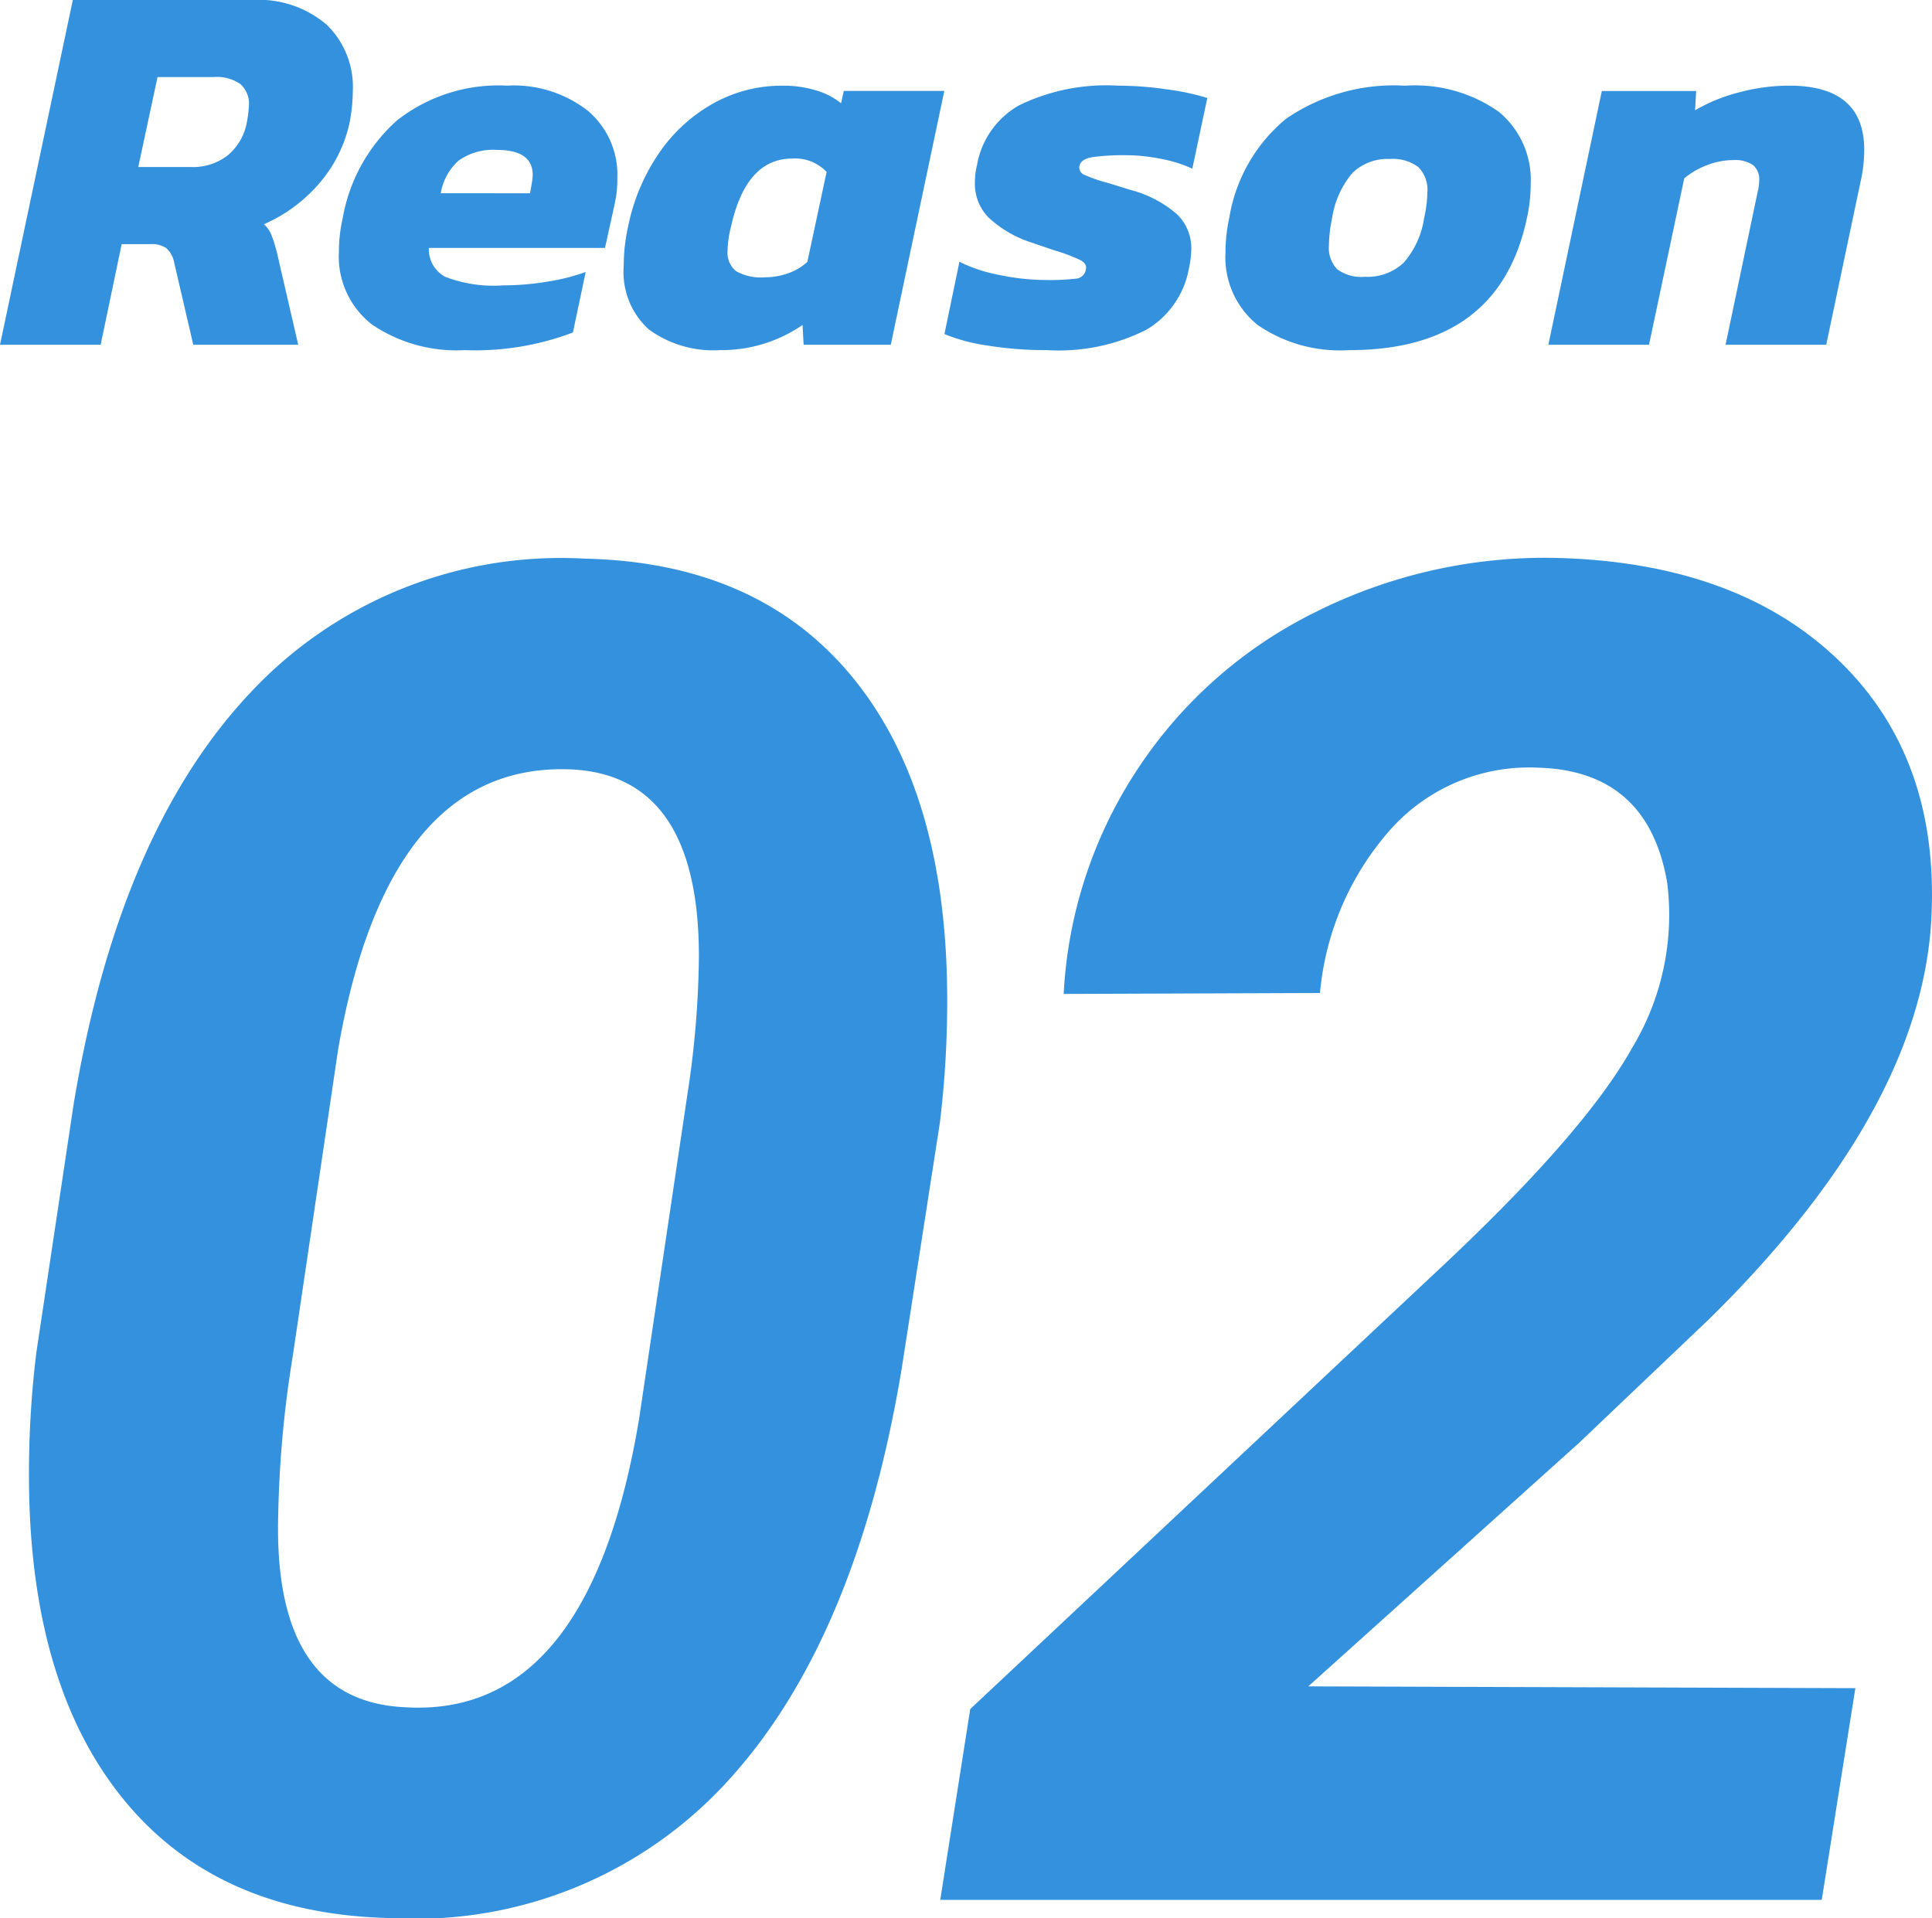
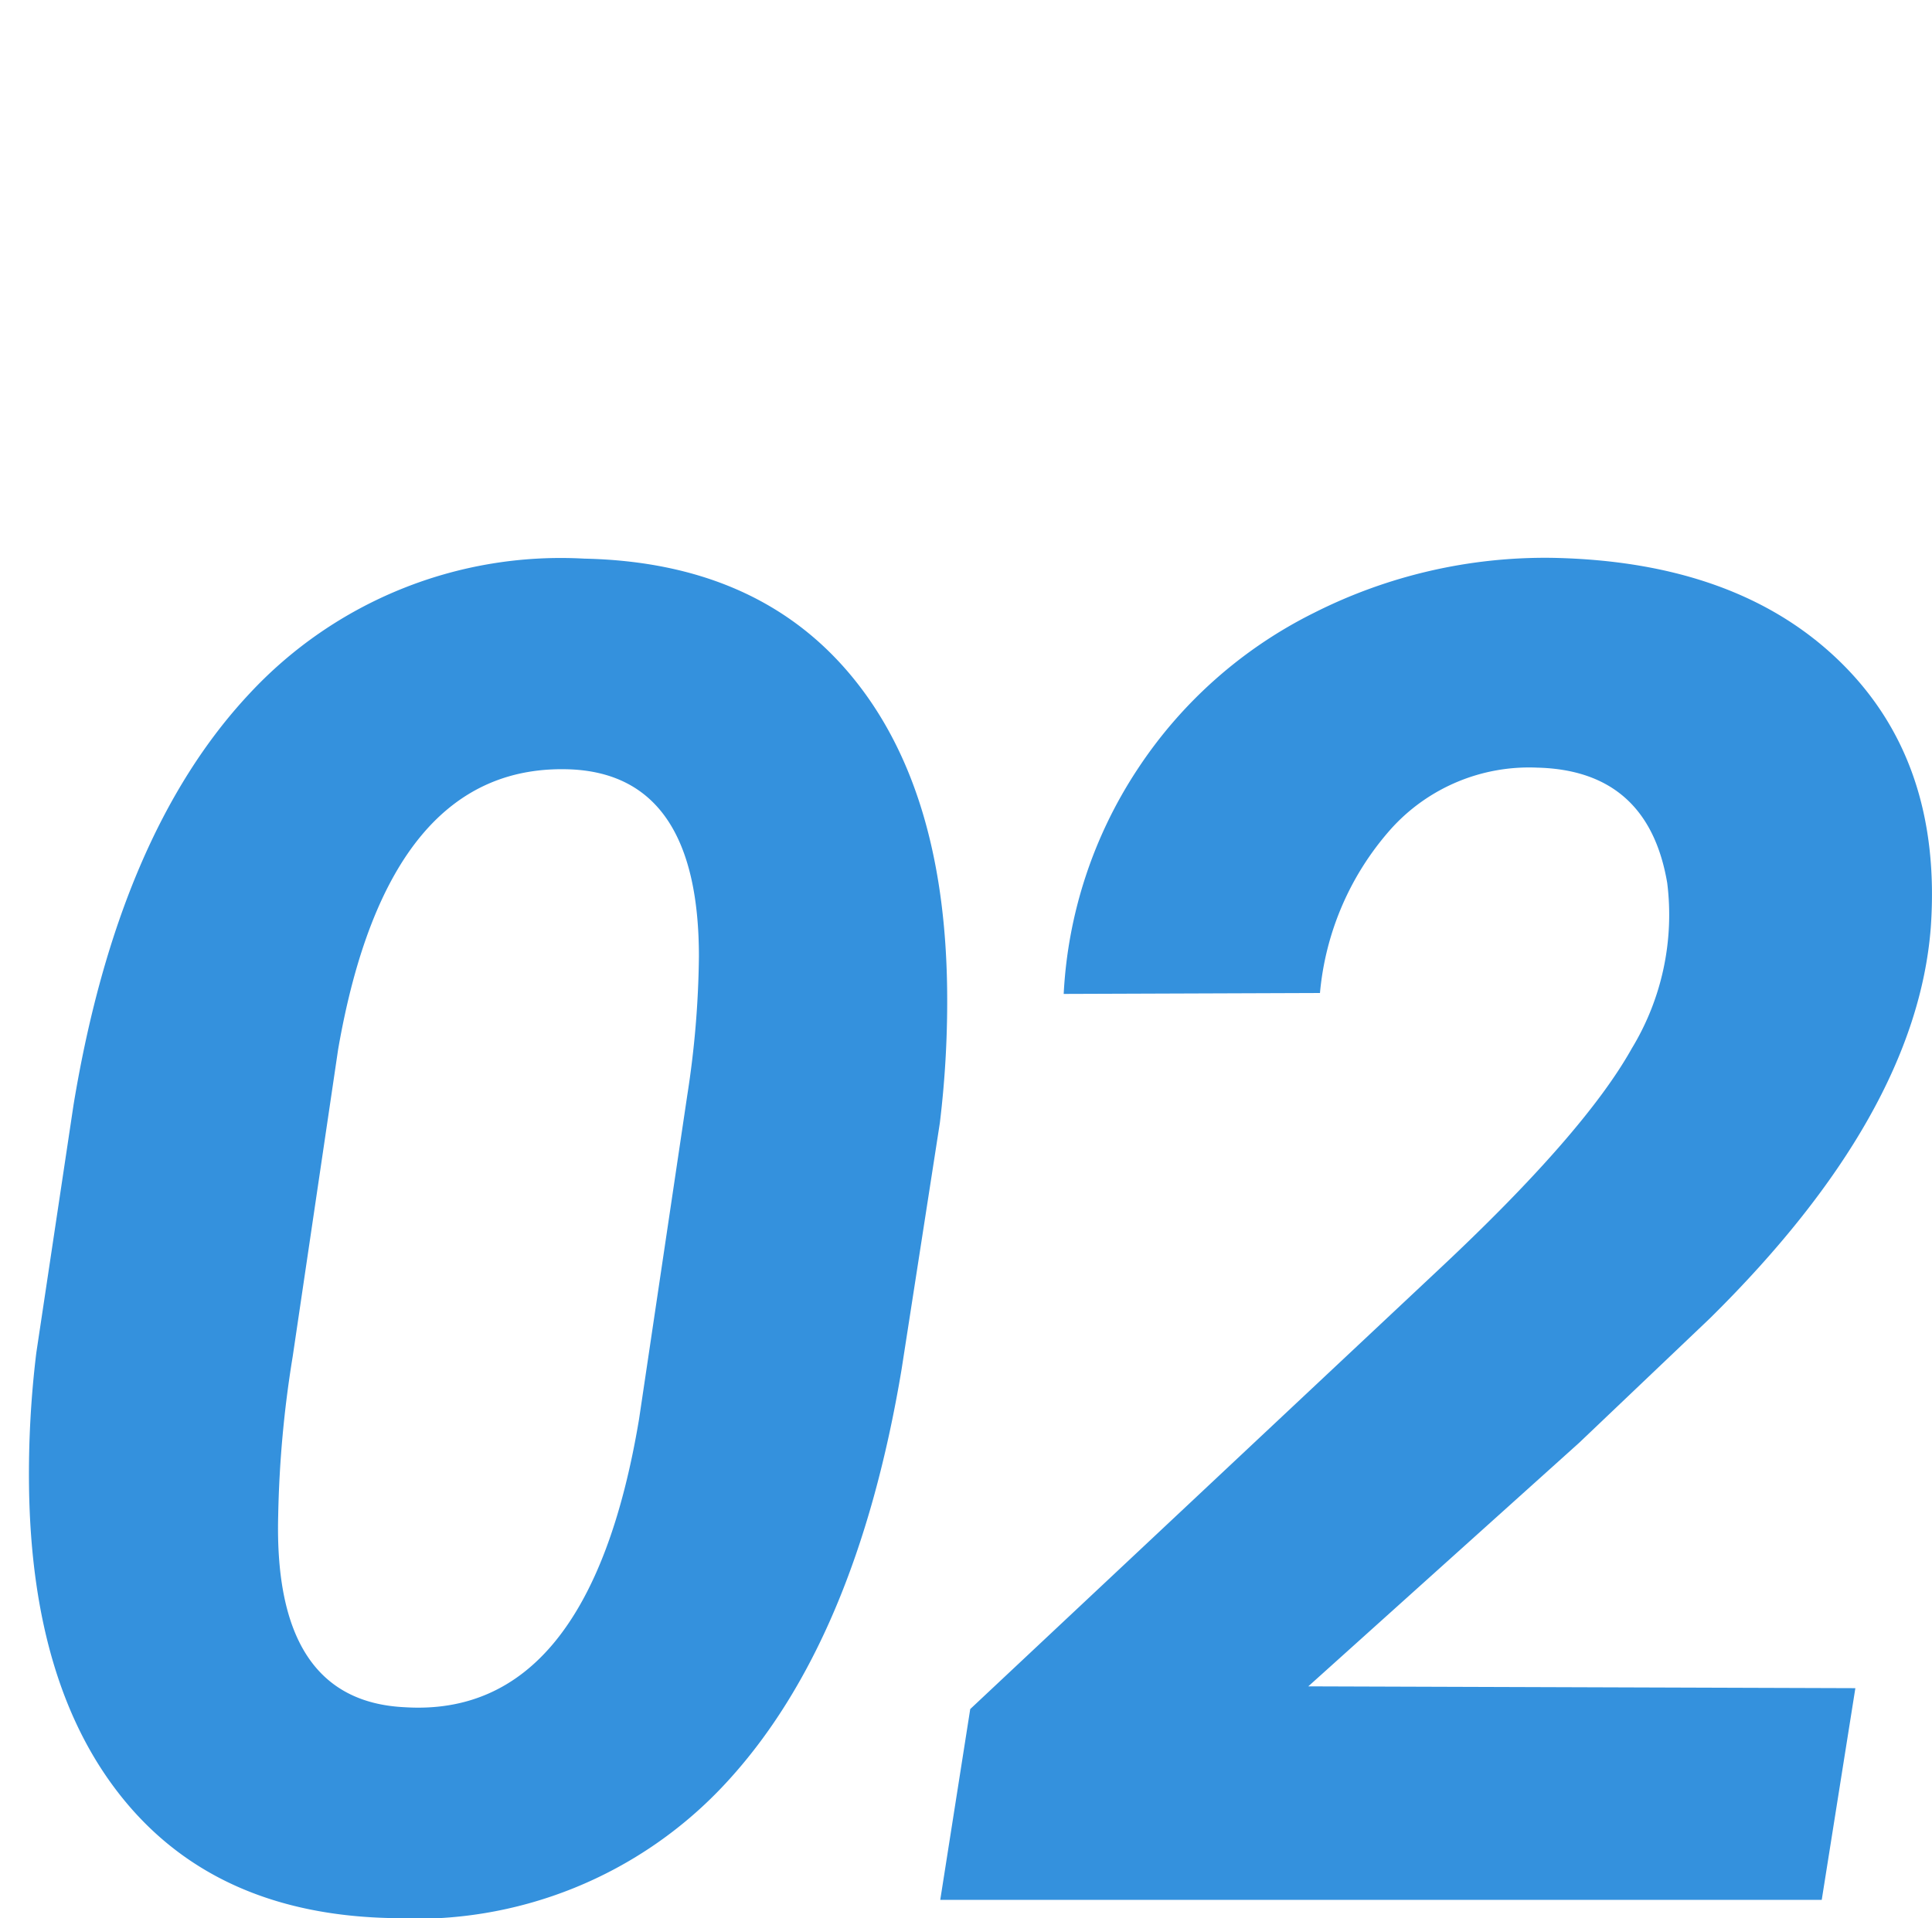
<svg xmlns="http://www.w3.org/2000/svg" width="75.78" height="75.242">
  <g data-name="グループ 560" fill="#3491dd">
    <path data-name="パス 697" d="M15.33 75.237q-6.736-.143-10.408-4.563T1.139 58.341a39.254 39.254 0 01.285-5.275l1.461-9.731Q4.639 32.713 9.77 27.224a16.664 16.664 0 0113.153-5.311q6.737.143 10.426 4.545t3.8 12.28a39.571 39.571 0 01-.285 5.311l-1.5 9.66q-1.782 10.693-6.862 16.2a16.563 16.563 0 01-13.172 5.328zm12.084-37.713q0-7.093-4.99-7.343-7.2-.321-9.161 10.979l-1.782 12.048a43.484 43.484 0 00-.57 6.273q-.178 7.236 4.955 7.485 7.236.463 9.2-11.3l1.889-12.689a37.459 37.459 0 00.459-5.453zm44.041 37H36.88l1.176-7.485 18.428-17.288q5.667-5.311 7.521-8.626a10.1 10.1 0 001.39-6.487q-.749-4.42-5.1-4.527a7.288 7.288 0 00-5.721 2.388 11.192 11.192 0 00-2.8 6.452l-10.052.036a17.623 17.623 0 012.887-8.8 17.711 17.711 0 016.933-6.149 20.1 20.1 0 019.357-2.156q7.236.143 11.264 4.063t3.569 10.439q-.57 7.343-8.662 15.327l-5.131 4.884-10.623 9.553 21.458.071z" />
-     <path data-name="パス 696" d="M2.856 0h7.035a4.1 4.1 0 012.919.966 3.4 3.4 0 011.029 2.6 6.759 6.759 0 01-.126 1.239 5.362 5.362 0 01-1.187 2.384 6.055 6.055 0 01-2.174 1.607 1.138 1.138 0 01.294.42 5.7 5.7 0 01.231.756l.82 3.552H7.581l-.756-3.255a1 1 0 00-.3-.535 1.037 1.037 0 00-.64-.158H4.772l-.824 3.948H0zm4.641 6.552A2.221 2.221 0 008.925 6.1a2.2 2.2 0 00.756-1.292 5.154 5.154 0 00.084-.672 1.041 1.041 0 00-.326-.83 1.6 1.6 0 00-1.06-.283h-2.2l-.756 3.528zm10.731 7.182a5.916 5.916 0 01-3.612-.987 3.367 3.367 0 01-1.323-2.877 5.9 5.9 0 01.147-1.3 6.669 6.669 0 012.132-3.846 6.444 6.444 0 014.316-1.365 4.725 4.725 0 013.171.987 3.28 3.28 0 011.155 2.625 4.372 4.372 0 01-.1 1.008l-.384 1.745h-6.909a1.225 1.225 0 00.64 1.134 5.3 5.3 0 002.279.336 10.656 10.656 0 001.732-.147 7.921 7.921 0 001.5-.378l-.5 2.373a10.81 10.81 0 01-4.244.692zm2.562-6.153l.063-.357a2.52 2.52 0 00.042-.357q0-.987-1.407-.987a2.326 2.326 0 00-1.5.42 2.2 2.2 0 00-.7 1.281zm7.455 6.153a4.3 4.3 0 01-2.793-.81 3.029 3.029 0 01-.987-2.488 7.046 7.046 0 01.168-1.533 7.842 7.842 0 011.239-2.93 6.286 6.286 0 012.131-1.93 5.5 5.5 0 012.677-.682 4.389 4.389 0 011.344.189 2.859 2.859 0 01.966.5l.105-.483h3.944l-2.1 9.957h-3.418l-.042-.777a5.616 5.616 0 01-3.234.987zm1.743-2.856a2.756 2.756 0 00.913-.154 2.139 2.139 0 00.766-.452l.756-3.528a1.7 1.7 0 00-1.344-.525q-1.827 0-2.415 2.709a3.96 3.96 0 00-.126.9.928.928 0 00.336.809 1.957 1.957 0 001.114.241zm11.088 2.856a14.455 14.455 0 01-2.331-.178 7.109 7.109 0 01-1.701-.452l.588-2.835a6.093 6.093 0 001.607.525 9 9 0 001.733.189 9.252 9.252 0 001.239-.053.421.421 0 00.378-.347q.063-.231-.21-.378a6.626 6.626 0 00-1.009-.381l-.987-.336a4.442 4.442 0 01-1.617-.964 1.891 1.891 0 01-.527-1.363 2.846 2.846 0 01.084-.693 3.35 3.35 0 011.64-2.331 7.8 7.8 0 013.885-.777 13.4 13.4 0 011.932.147 9.593 9.593 0 011.575.336l-.588 2.772a5.445 5.445 0 00-1.26-.391 7.174 7.174 0 00-1.344-.136 8.808 8.808 0 00-1.3.074q-.462.073-.525.346a.317.317 0 00.21.357 6 6 0 00.924.315l.882.273a4.491 4.491 0 011.817.956 1.844 1.844 0 01.556 1.354 3.9 3.9 0 01-.1.8 3.5 3.5 0 01-1.666 2.373 7.628 7.628 0 01-3.885.798zm11.844 0a5.71 5.71 0 01-3.591-.987 3.411 3.411 0 01-1.26-2.856 6.273 6.273 0 01.147-1.344 6.366 6.366 0 012.223-3.885 7.481 7.481 0 014.683-1.3 5.7 5.7 0 013.657 1.016 3.454 3.454 0 011.26 2.846 5.988 5.988 0 01-.147 1.323q-1.092 5.187-6.972 5.187zm.609-2.877a2.08 2.08 0 001.523-.546 3.4 3.4 0 00.808-1.764 4.708 4.708 0 00.126-1.008 1.251 1.251 0 00-.357-.987 1.651 1.651 0 00-1.113-.315 1.958 1.958 0 00-1.477.557 3.56 3.56 0 00-.788 1.753 5.606 5.606 0 00-.126 1.071 1.217 1.217 0 00.326.945 1.6 1.6 0 001.078.294zm9.3-7.287h3.7l-.042.756a6.642 6.642 0 011.69-.693 7.566 7.566 0 012.005-.273q2.94 0 2.94 2.52a5.715 5.715 0 01-.147 1.26l-1.344 6.384h-3.948l1.256-5.985a1.917 1.917 0 00.063-.462.712.712 0 00-.252-.609 1.253 1.253 0 00-.756-.189 2.855 2.855 0 00-1.04.2 3.172 3.172 0 00-.892.515l-1.382 6.53h-3.948z" />
  </g>
</svg>